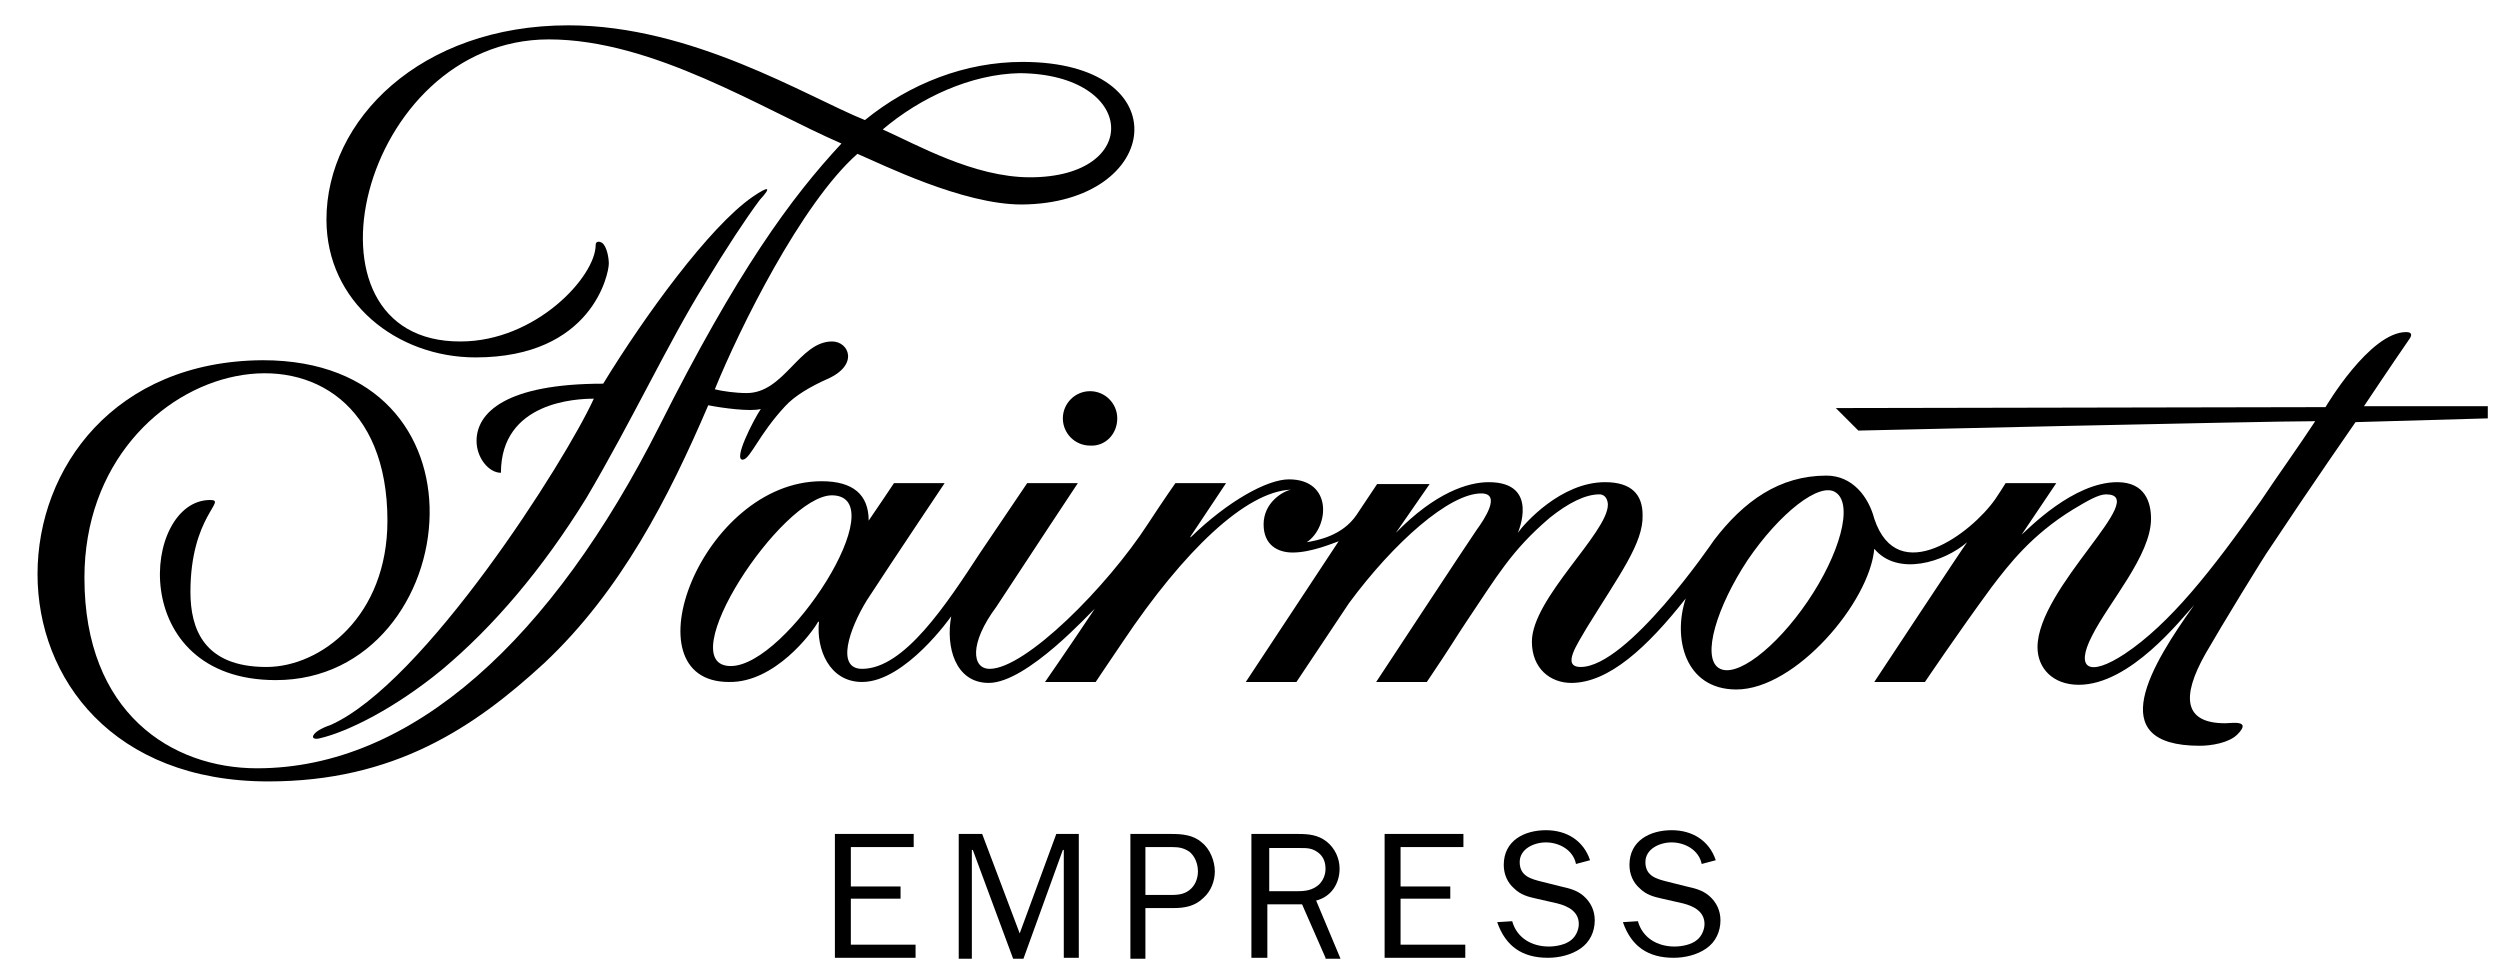
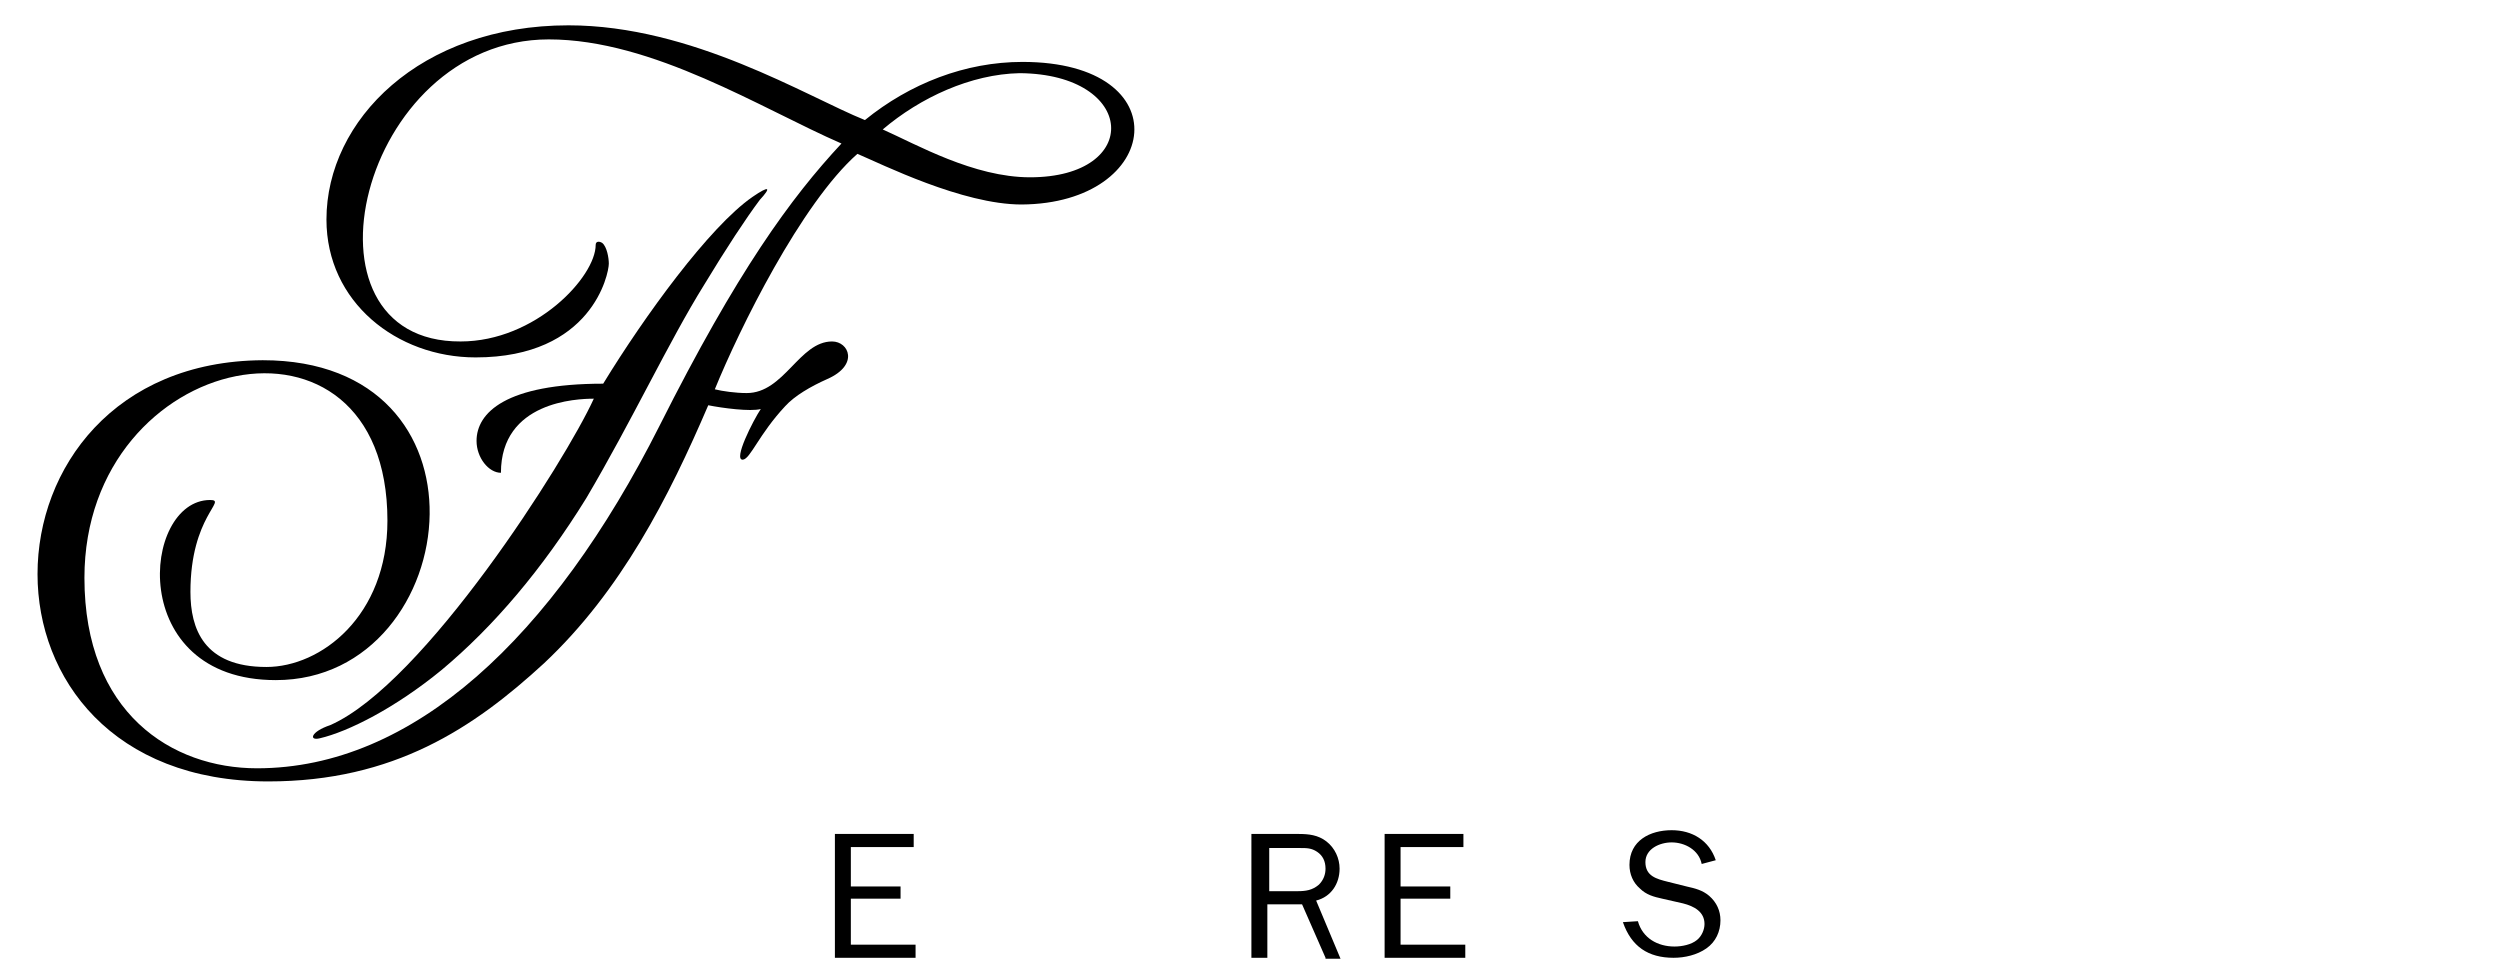
<svg xmlns="http://www.w3.org/2000/svg" id="Layer_1" x="0px" y="0px" viewBox="0 0 266.5 104" style="enable-background:new 0 0 266.5 104;" xml:space="preserve">
  <g>
    <path d="M35.2,77.3c10-4.4,25.1-28.2,28.1-34.8c-1.8,0-9.9,0.3-9.9,7.9c-1.3,0-2.6-1.6-2.6-3.4c0-3,3.1-6.1,13.5-6.1 c4.4-7.2,11.3-16.7,15.9-19.9c1.9-1.3,2-1,0.8,0.3c-1.5,2-3.6,5.2-5.9,9c-3.8,6.1-7.7,14.5-12.6,22.8c-4.7,7.6-9.9,13.7-15.4,18.3 c-5,4.1-10,6.6-13,7.3C32.9,79,33.1,78,35.2,77.3" />
    <path d="M109.8,18.9c-6,0-12.1-3.5-15.7-5.1c4-3.4,9.4-5.9,14.6-6C121.2,7.9,121.8,18.9,109.8,18.9 M109,6.6 c-6.1,0-12,2.3-16.8,6.2C86,10.3,73.8,2.7,60.6,2.7c-15.8,0-25.8,10.1-25.8,20.7c0,8.8,7.5,14.7,15.9,14.7c12.4,0,14.2-8.9,14.2-10 c0-0.6-0.2-1.8-0.7-2.2c-0.3-0.2-0.7-0.2-0.7,0.2c0,3.4-6.4,10.3-14.4,10.3C30.8,36.5,38.3,4.2,58.5,4.2c11.1,0,22.7,7.4,31.2,11.1 c-5.4,5.8-11.1,13.6-19.4,30.1C58.9,68,44,81.9,27.4,81.9C18.3,81.9,9,76,9,61.6c0-24.3,32.3-31,32.3-6.1 c0,10.2-7.1,15.6-12.9,15.6c-6.7,0-8.1-4.1-8.1-8c0-8.1,4-9.8,2.1-9.8c-7.3,0-9,19.2,7,19.2c10.2,0,16.3-9,16.4-17.7 c0.1-8.3-5.3-16.4-17.8-16.4C12.2,38.5,4,49.9,4,61.2c0,11.1,8,22.1,24.6,22.1c13.4,0,21.9-5.7,29.4-12.6 C66.2,63,71.3,53,75.5,43.2c1.5,0.3,4.5,0.7,5.6,0.4c-0.8,1.2-3,5.5-1.9,5.4c0.8-0.1,1.7-2.7,4.5-5.7c1-1.1,2.7-2.1,4.5-2.9 c3.4-1.5,2.3-4,0.5-4c-3.5,0-5.1,5.5-9.1,5.5c-1.2,0-2.6-0.2-3.4-0.4c2.6-6.4,9.2-19.8,15.2-25.1c2.6,1.1,11.2,5.4,17.5,5.4 C123.9,21.7,125.9,6.6,109,6.6" />
  </g>
-   <path d="M119.1,44.6c0-1.6-1.3-2.9-2.9-2.9c-1.6,0-2.9,1.3-2.9,2.9c0,1.6,1.3,2.9,2.9,2.9C117.8,47.6,119.1,46.3,119.1,44.6 M192.7,64.1c-3.4,5-7.7,8.3-9.5,7.1c-1.8-1.2-0.2-6.5,3.1-11.5c3.4-5,7.7-8.4,9.4-7.2C197.6,53.8,196.1,59.1,192.7,64.1 M77.9,71 c-6.5,0,5.4-18.2,10.8-18.2C95.5,52.9,83.9,71,77.9,71 M265.1,43.3l-13.1,0c0,0,3-4.5,4.8-7.1c0.3-0.4,0.4-0.8-0.3-0.8 c-3.9,0-8.6,8-8.6,8l-52.2,0.1l2.4,2.4c0,0,43.4-1,48.7-1c-1.7,2.6-4,5.8-5.8,8.5c-5.2,7.4-9.7,13.1-14.5,16.3 c-3.8,2.5-5.3,1.6-3.5-1.9c1.8-3.6,6.3-8.6,6.3-12.5c0-1.7-0.6-3.9-3.6-3.9c-4.7,0-9.5,5-10.2,5.6l3.7-5.5l-5.4,0 c-0.3,0.5-0.7,1.1-1.1,1.7c-2.5,3.6-10.4,9.6-12.9,2.1c-0.6-2.3-2.3-4.6-5.1-4.6c-5,0-8.8,2.7-12,6.9c-0.2,0.3-9.2,13.5-14.2,13.5 c-2.1,0-0.3-2.5,0.6-4.1c3.5-5.7,6.1-9.1,6-12.1c0-2.2-1.2-3.5-4-3.5c-4.7,0-8.6,4.4-9.3,5.4c0,0-0.1,0,0,0c0,0,2.4-5.4-3.1-5.4 c-2.2,0-5.7,1.1-9.9,5.4l0,0l3.6-5.2l-5.6,0l-2.2,3.3c-1.5,2.2-4.1,2.7-5.3,2.9c2.4-1.6,2.8-6.7-1.9-6.7c-2.3,0-6.5,2.3-10.5,6.2 l0-0.1l3.8-5.7l-5.4,0c0,0-1.2,1.7-2.9,4.3c-4.4,6.8-13.1,15.5-16.9,15.5c-1.9,0-2.2-2.7,0.7-6.6c3.6-5.5,8.7-13.2,8.7-13.2h-5.4 c0,0-2.3,3.4-5,7.4c-3.6,5.5-8.1,12.4-12.6,12.4c-2.8,0-1.4-4.2,0.5-7.3c2.8-4.3,8.3-12.5,8.3-12.5h-5.4c0,0-1.8,2.7-2.7,4 c0-2.8-1.7-4.2-5-4.2c-12.8,0-20.9,21.4-9.9,21.4c4.9,0.1,8.9-5.3,9.5-6.4c0.1,0,0.1-0.1,0.1,0c-0.3,2.9,1.1,6.4,4.6,6.4 c4.6,0,9.5-7,9.5-7c-0.6,3.2,0.4,7.1,4,7.1c4.1,0,10.9-7.6,11.3-7.9c0,0,0,0,0,0c-2.8,4.2-5.3,7.8-5.3,7.8l5.4,0 c0,0,1.2-1.8,2.9-4.3c6.5-9.7,13.1-16,17.9-16.2c0,0,0,0,0,0c-0.9,0.2-2.9,1.4-2.9,3.7c0,2.2,1.5,3,3.1,3c2,0,4.3-1,4.9-1.2l-9.9,15 h5.4c0,0,3.8-5.7,5.6-8.4c4.8-6.5,10.7-11.7,14.1-11.7c2.2,0,0.3,2.8-0.5,3.9c-0.9,1.3-10.7,16.2-10.7,16.2l5.4,0 c2.9-4.3,2.8-4.3,4.2-6.4c3.3-4.9,4.8-7.6,8.9-11.1c2-1.6,3.8-2.5,5.3-2.5c0.7,0,0.9,0.7,0.9,1.1c0,3-8.1,10-8.1,14.6 c0,2.9,2,4.4,4.2,4.4c4,0,8.1-3.8,12.2-9c-1.4,4.2-0.1,9.7,5.4,9.7c6.3,0,14.2-9.3,14.7-15c2.5,3,7.5,1.4,9.9-0.7 c-0.2,0.2-9.9,14.9-9.9,14.9l5.4,0c0,0,3.5-5.2,7.1-10.1c1.9-2.5,4.3-5.6,8.7-8.3c1.5-0.9,2.7-1.6,3.5-1.6c4.9,0-7.3,9.9-7.3,16.3 c0,2.2,1.6,4,4.4,4c5.5,0,10.9-7,12.3-8.5c0,0,0,0,0,0c-4.5,6.3-9.9,15,0.6,15c1.2,0,3.1-0.3,4-1.2c1.6-1.6-0.6-1.2-1.3-1.2 c-4.4,0-4.7-2.8-2.1-7.4c1.6-2.8,6.3-10.5,6.9-11.3c4.3-6.5,9.1-13.4,9.1-13.4l14.1-0.4V43.3z" />
  <g>
    <path d="M97.6,102.1H89V88.9h8.4v1.4h-6.7v4.2H96v1.3h-5.3v4.9h6.9V102.1z" />
-     <path d="M115.1,102.1h-1.7V90.6h-0.1l-4.2,11.6h-1.1l-4.3-11.6h-0.1v11.6h-1.4V88.9h2.5l4,10.6l3.9-10.6h2.4V102.1z" />
-     <path d="M120.5,102.1V88.9h4.4c1.1,0,2.3,0.1,3.2,0.9c0.9,0.7,1.4,2,1.4,3.1c0,1-0.4,2.1-1.2,2.8c-0.9,0.9-2,1.1-3.2,1.1h-3v5.4 H120.5z M124.9,95.4c0.8,0,1.5-0.1,2.1-0.7c0.5-0.5,0.7-1.2,0.7-1.8c0-0.8-0.3-1.6-0.9-2.1c-0.6-0.4-1.1-0.5-1.8-0.5h-2.9v5.1 H124.9z" />
    <path d="M141.3,102.1l-2.5-5.7h-3.7v5.7h-1.7V88.9h5c1.1,0,2.1,0.1,3,0.8c0.9,0.7,1.4,1.8,1.4,2.9c0,1.6-0.9,3-2.5,3.4l2.6,6.2 H141.3z M138.3,95c0.9,0,1.6-0.1,2.3-0.7c0.5-0.5,0.7-1.1,0.7-1.7c0-0.8-0.3-1.4-0.9-1.8c-0.6-0.4-1.1-0.4-1.8-0.4h-3.3V95H138.3z" />
    <path d="M156.2,102.1h-8.6V88.9h8.4v1.4h-6.7v4.2h5.3v1.3h-5.3v4.9h6.9V102.1z" />
-     <path d="M161.2,98.2c0.5,1.8,2.1,2.7,3.9,2.7c0.8,0,1.8-0.2,2.4-0.7c0.5-0.4,0.8-1.1,0.8-1.7c0-1.3-1.1-1.9-2.3-2.2l-2.2-0.5 c-0.9-0.2-1.7-0.4-2.4-1.1c-0.7-0.6-1.1-1.5-1.1-2.5c0-2.6,2.2-3.7,4.5-3.7c2.2,0,4,1.1,4.7,3.2l-1.5,0.4c-0.3-1.5-1.8-2.3-3.2-2.3 c-1.3,0-2.8,0.7-2.8,2.1c0,1.5,1.2,1.8,2.4,2.1l2,0.5c0.9,0.2,1.7,0.4,2.4,1c0.8,0.7,1.2,1.6,1.2,2.6c0,1.2-0.5,2.3-1.5,3 c-1,0.7-2.3,1-3.5,1c-2.7,0-4.5-1.2-5.4-3.8L161.2,98.2z" />
    <path d="M174.6,98.2c0.5,1.8,2.1,2.7,3.9,2.7c0.8,0,1.8-0.2,2.4-0.7c0.5-0.4,0.8-1.1,0.8-1.7c0-1.3-1.1-1.9-2.3-2.2l-2.2-0.5 c-0.9-0.2-1.7-0.4-2.4-1.1c-0.7-0.6-1.1-1.5-1.1-2.5c0-2.6,2.2-3.7,4.5-3.7c2.2,0,4,1.1,4.7,3.2l-1.5,0.4c-0.3-1.5-1.8-2.3-3.2-2.3 c-1.3,0-2.8,0.7-2.8,2.1c0,1.5,1.2,1.8,2.4,2.1l2,0.5c0.9,0.2,1.7,0.4,2.4,1c0.8,0.7,1.2,1.6,1.2,2.6c0,1.2-0.5,2.3-1.5,3 c-1,0.7-2.3,1-3.5,1c-2.7,0-4.5-1.2-5.4-3.8L174.6,98.2z" />
  </g>
</svg>